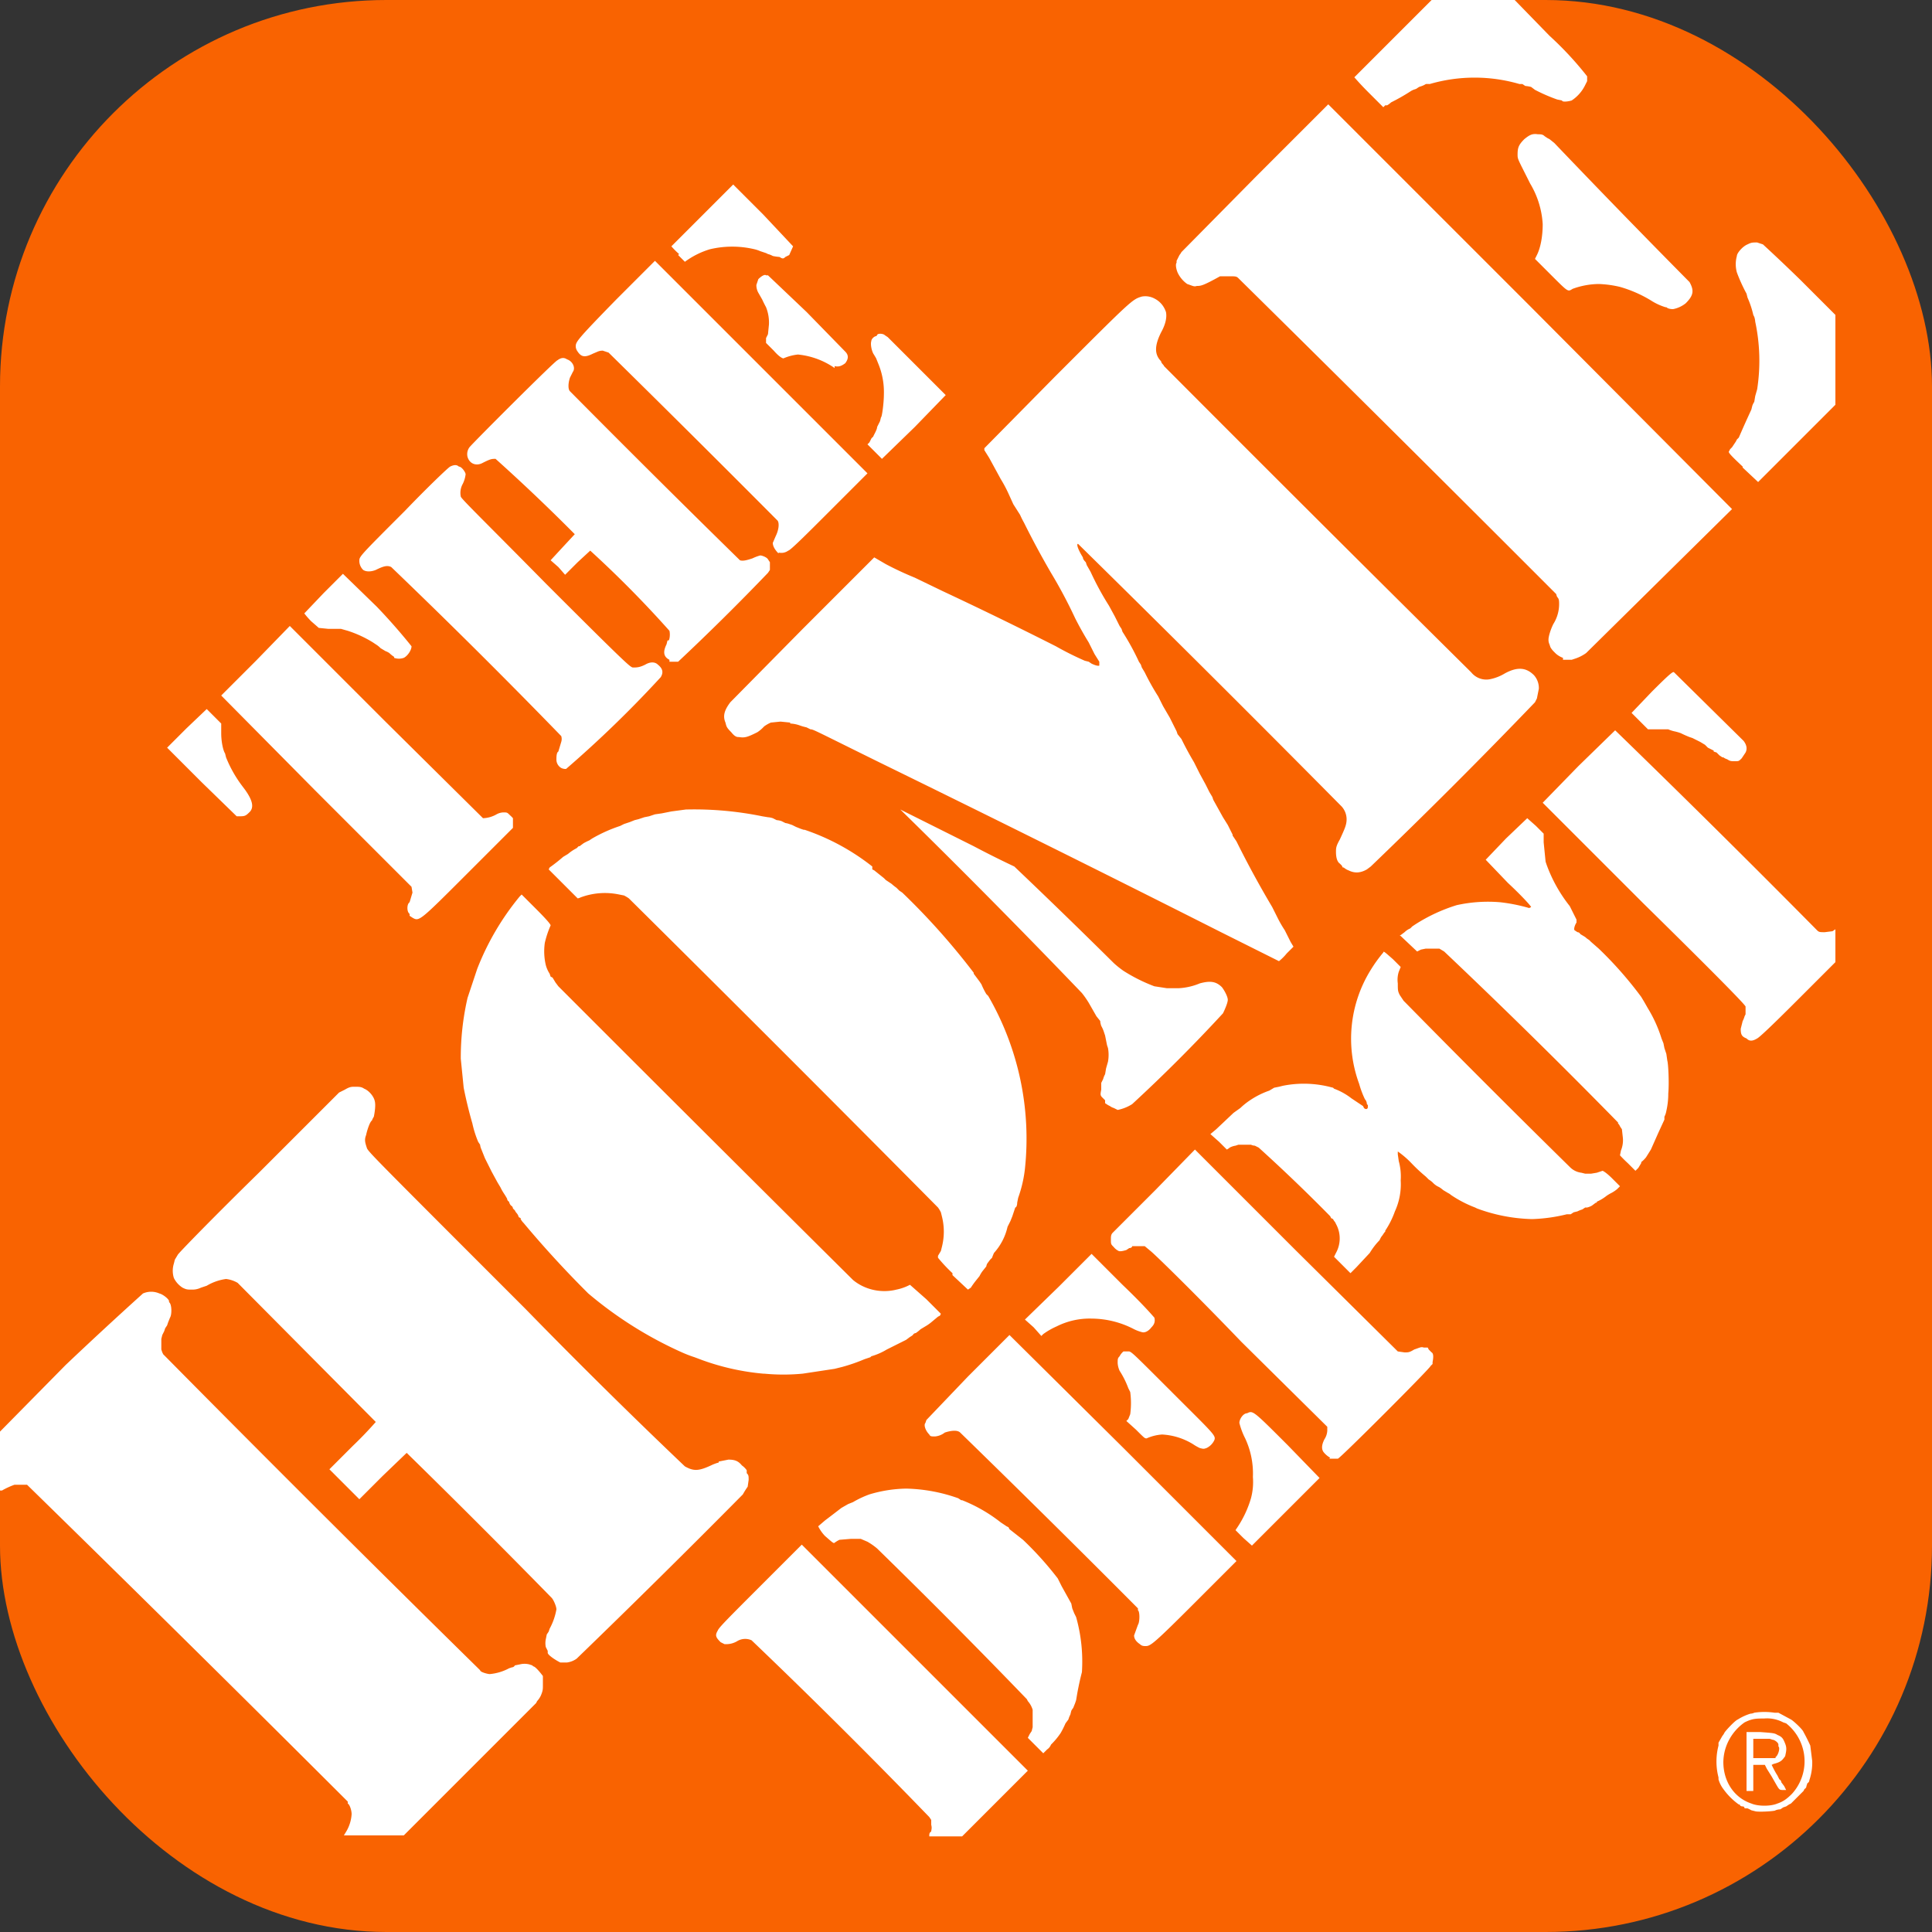
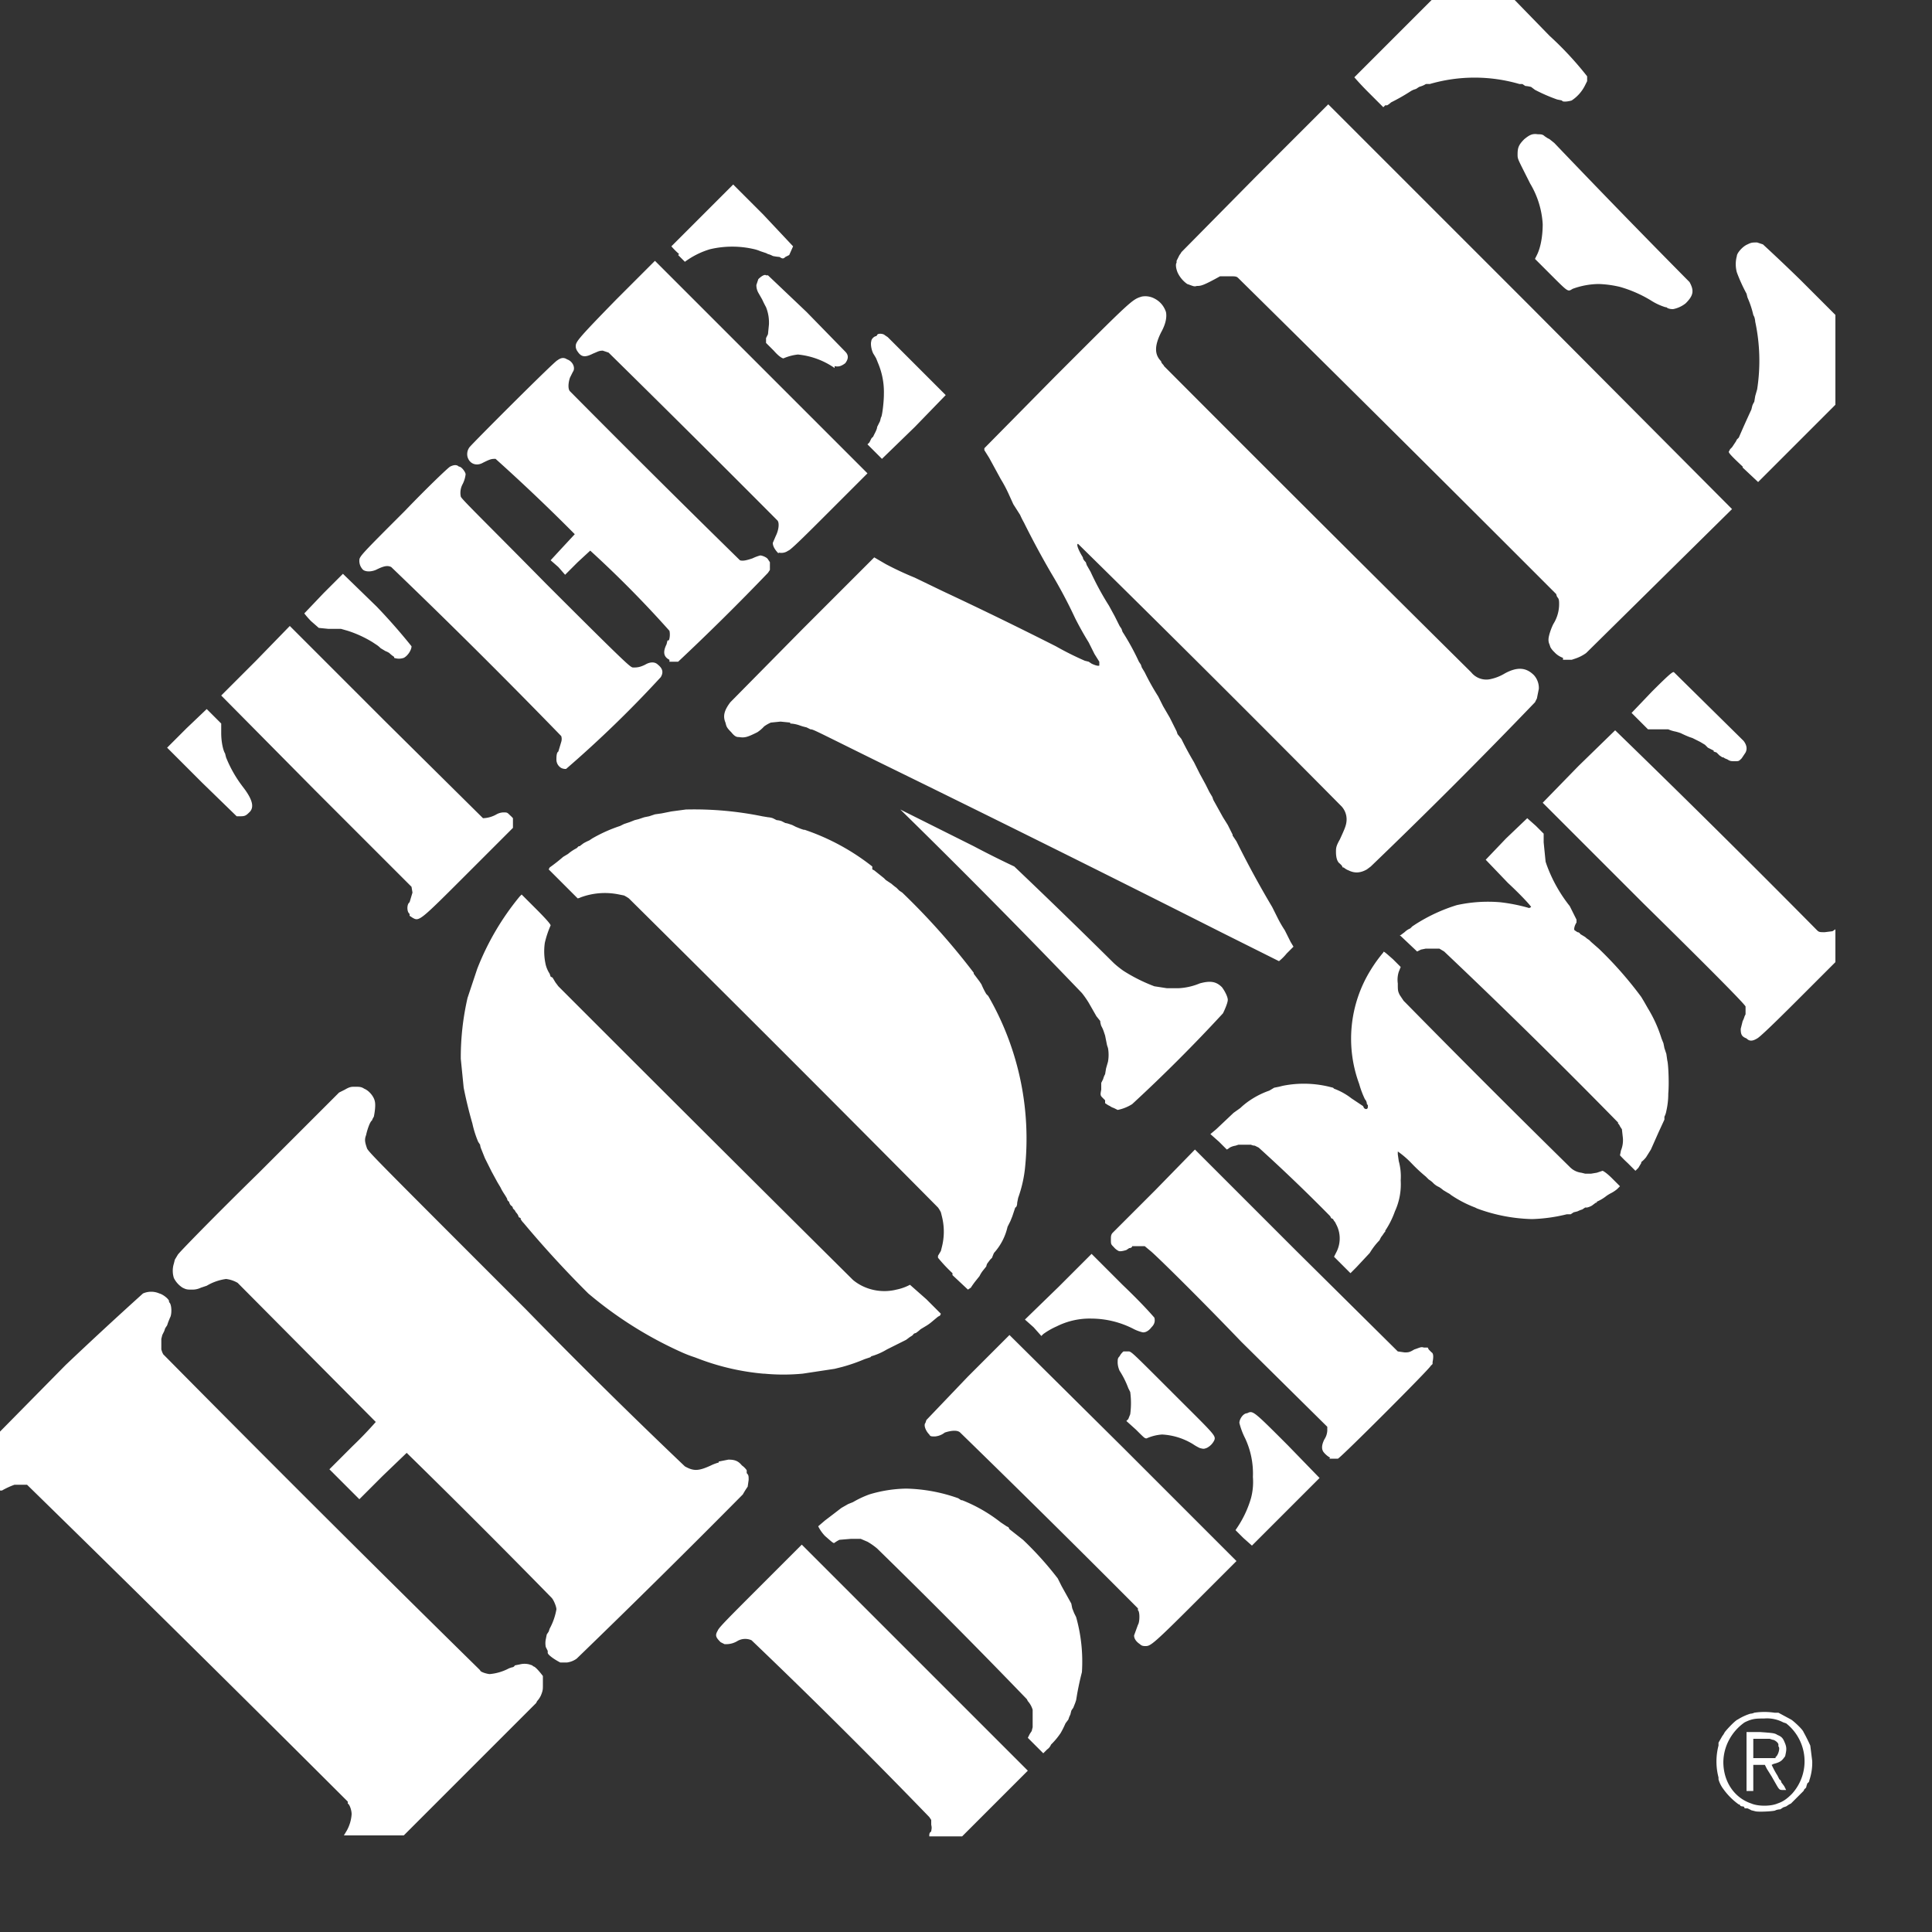
<svg xmlns="http://www.w3.org/2000/svg" fill="none" viewBox="0 0 20 20">
  <rect x="0" y="0" width="20" height="20" fill="#333333" stroke="none" />
-   <rect width="20" height="20" fill="#F96301" rx="4" />
  <path fill="#fff" d="m3.56 19 .03-.05a.4.4 0 0 0 .05-.17c0-.04-.02-.1-.04-.11v-.02a440.98 440.98 0 0 0-3.32-3.28H.15a.82.82 0 0 0-.13.06H0v-.61l.68-.69a43.65 43.65 0 0 1 .8-.74.21.21 0 0 1 .17 0c.04.01.1.06.1.08v.01c.03.02.03.13.01.16l-.02.05-.01.03-.02.03-.01.03-.02.04-.01.04v.11l.01.03.01.02.02.02a318.37 318.37 0 0 0 3.26 3.25c0 .02.08.04.1.04a.52.52 0 0 0 .2-.06l.03-.01c.02 0 .03-.02.03-.02l.05-.01a.2.2 0 0 1 .1 0l.03.01.01.01c.02 0 .07.06.1.1v.09c0 .05 0 .06-.02.11a.23.23 0 0 1-.04.06l-.01.02-.69.69-.68.68h-.62Zm6.06 0c0-.01 0-.03.02-.04 0-.02.01-.03 0-.07v-.05l-.02-.03a65.37 65.37 0 0 0-1.84-1.83.16.16 0 0 0-.15.01.22.22 0 0 1-.1.03H7.5L7.46 17c-.05-.05-.06-.07-.03-.12.01-.03.1-.12.44-.46l.43-.43 1.17 1.17 1.17 1.17-.34.34-.34.34h-.34Zm8.55-.25-.04-.01a.4.4 0 0 0-.04-.02h-.03s0-.02-.02-.02-.03-.01-.03-.02H18a.69.69 0 0 1-.16-.16.3.3 0 0 1-.05-.1v-.02a.65.65 0 0 1 0-.33v-.03l.04-.07a.16.16 0 0 0 .02-.03c0-.01.11-.13.14-.14a.53.53 0 0 1 .13-.06.1.1 0 0 0 .04-.01.7.7 0 0 1 .21 0h.04l.13.07c.02.01.12.1.13.13a1.76 1.76 0 0 1 .07.14l.02.16a.56.56 0 0 1-.03.2c0 .02-.02.03-.02.03l-.01.03c0 .02-.02.03-.02.03l-.01.02-.13.13-.02.01-.03.02-.03.01-.03.02a.16.16 0 0 0-.05.01c0 .01-.18.02-.21.01Zm.23-.08c.06-.02.1-.05.15-.1a.5.5 0 0 0-.06-.73l-.03-.01a.36.36 0 0 0-.2-.04c-.08 0-.12 0-.2.04a.52.52 0 0 0-.16.18.5.5 0 0 0-.06.23c0 .2.11.37.29.43.07.03.2.03.27 0Zm-.32-.44v-.3h.14c.13.01.15.01.18.03.05.02.06.04.08.09.02.05.01.08 0 .13-.03.04-.04.06-.12.08l-.02.01.02.04a.83.83 0 0 0 .04.07l.02.04c.02.01.02.03.02.03l.03.04.02.04h-.03c-.04 0-.04 0-.08-.07l-.04-.07-.05-.08-.02-.04h-.12v.27h-.07v-.3Zm.3-.04c.03-.02.05-.1.03-.11v-.02c0-.02-.04-.05-.06-.05l-.03-.01h-.17v.2h.23Zm-7.66-.12-.08-.08.01-.02.01-.02.02-.03.01-.04v-.18a.23.23 0 0 0-.05-.09l-.01-.02a71.41 71.41 0 0 0-1.55-1.56.68.68 0 0 0-.1-.07l-.07-.03h-.1l-.12.01a.35.35 0 0 0-.05.03c-.01.01-.02 0-.1-.07a.4.4 0 0 1-.07-.1l.07-.06a19.95 19.95 0 0 0 .17-.13l.07-.04.05-.02a1.02 1.02 0 0 1 .17-.08 1.39 1.39 0 0 1 .38-.06 1.71 1.71 0 0 1 .54.1l.03.02h.01a1.6 1.6 0 0 1 .4.23l.06.04.02.01.01.02.14.11a3.44 3.44 0 0 1 .36.4l.02.04.02.04.1.18.01.05.02.05.02.04a1.7 1.7 0 0 1 .06.57 3.04 3.04 0 0 0-.05.23l-.01.06-.01.03-.02.05a.2.2 0 0 0-.02.03l-.01.04a.25.25 0 0 0-.02.05l-.03.04a.92.92 0 0 1-.05.1.74.74 0 0 1-.1.12s-.01.03-.04.05l-.04.04-.08-.08Zm-4.92-.86c-.06-.03-.13-.08-.13-.1v-.02l-.02-.04a.2.2 0 0 1 0-.08l.01-.05.02-.03.01-.03a.65.65 0 0 0 .07-.2c0-.03-.03-.1-.05-.12a98.04 98.04 0 0 0-1.5-1.5l-.25.24-.24.24-.15-.15-.16-.16.24-.24a4 4 0 0 0 .24-.25l-1.43-1.44a.31.31 0 0 0-.12-.04.53.53 0 0 0-.2.07l-.06.02a.2.2 0 0 1-.09.02c-.05 0-.06 0-.1-.02a.25.25 0 0 1-.09-.1.25.25 0 0 1 0-.15l.01-.04.03-.05c0-.01.38-.4.84-.85l.83-.83.06-.03c.05-.03.07-.03.1-.03.05 0 .07 0 .1.02.05.02.1.08.11.13.01.04 0 .11-.01.16a.2.2 0 0 0-.02.04c-.02.01-.05.1-.06.15-.02.05-.01.08.01.14.03.05.11.13 1.64 1.66a62.5 62.5 0 0 0 1.65 1.63c.09.05.14.05.27-.01a.44.44 0 0 1 .08-.03v-.01l.1-.02c.06 0 .1.01.14.06a.2.2 0 0 1 .05.05v.03c.02.02.02.03.02.07l-.01.07a.87.87 0 0 0-.05.08 110.21 110.21 0 0 1-1.72 1.7.22.22 0 0 1-.1.04H5.8Zm6-.19c-.03-.02-.06-.05-.06-.09l.04-.11c.02-.03.02-.14 0-.15v-.02a162.6 162.6 0 0 0-1.84-1.82c-.03-.03-.1-.02-.16 0a.19.19 0 0 1-.1.04c-.04 0-.05 0-.06-.02-.04-.04-.06-.1-.04-.12l.01-.03.43-.45.43-.43 1.18 1.17 1.17 1.17-.42.42c-.44.44-.47.46-.52.46-.02 0-.04 0-.06-.02Zm1.07-1.1-.08-.08.02-.03a1.1 1.1 0 0 0 .14-.3.65.65 0 0 0 .02-.22.86.86 0 0 0-.08-.4.75.75 0 0 1-.06-.16c0-.04.04-.1.08-.1.06-.03.06-.03.42.33l.33.34-.35.35-.35.35-.09-.08Zm.9-.83a.23.23 0 0 1-.07-.06c-.02-.03-.02-.07.01-.13a.18.18 0 0 0 .03-.09v-.04l-.89-.88c-.48-.5-.9-.91-.94-.94l-.06-.05h-.13c0 .01-.01.02-.03.02l-.03.02s-.06.02-.08.01a.15.15 0 0 1-.05-.04c-.03-.03-.03-.03-.03-.08 0-.03 0-.05.02-.07l.44-.44.41-.42 1.04 1.04 1.06 1.05.07.01c.04 0 .05 0 .1-.03.06-.02.07-.03.1-.02h.04l.01.02.02.02.01.01c.02.01.02.05.01.1v.02l-.02.02c-.01.03-.93.95-.96.96h-.09Zm-1.35-.1a.52.52 0 0 1-.07-.04.68.68 0 0 0-.32-.1.47.47 0 0 0-.16.04c-.02 0-.02 0-.11-.09l-.1-.09.02-.02.02-.05a.85.85 0 0 0 0-.23l-.02-.04a.92.92 0 0 0-.09-.18.23.23 0 0 1-.02-.08c0-.04 0-.05.02-.07a.16.16 0 0 1 .04-.05h.06c.03.01.06.04.44.42.44.44.46.45.44.5a.17.17 0 0 1-.08.08c-.03.01-.03.01-.07 0Zm-4.52-.77a2.5 2.5 0 0 1-.63-.14l-.08-.03a1.3 1.3 0 0 1-.13-.05 4.08 4.08 0 0 1-.97-.61 10.82 10.82 0 0 1-.67-.73.17.17 0 0 1-.03-.04v-.01l-.02-.01a.1.1 0 0 0-.02-.04.1.1 0 0 1-.02-.03l-.01-.01-.01-.01s0-.02-.02-.03a.08.08 0 0 1-.02-.04s-.02-.01-.02-.03a.64.64 0 0 0-.03-.05.6.6 0 0 1-.03-.05l-.01-.02-.03-.05-.06-.11-.07-.14-.04-.1a.15.15 0 0 1-.01-.04l-.02-.03a1.07 1.07 0 0 1-.06-.19 4.45 4.45 0 0 1-.09-.37l-.03-.3a2.76 2.76 0 0 1 .07-.63l.1-.3a2.74 2.74 0 0 1 .44-.75l.02-.02.15.15c.12.12.15.16.15.17a1 1 0 0 0-.06.18.62.62 0 0 0 .01.23.31.31 0 0 0 .04.09l.01.03.02.01.03.05.03.04a992.52 992.52 0 0 0 3.05 3.04c.12.1.29.14.45.1a.52.52 0 0 0 .14-.05l.17.15.15.15-.01.02-.02.01-.06.05a.44.44 0 0 1-.07.05l-.05.03a.4.4 0 0 1-.05.04s-.02 0-.03.02a.2.2 0 0 1-.03.02l-.04.03-.2.1a.66.66 0 0 1-.16.07l-.01.01-.06.02a1.8 1.8 0 0 1-.23.08l-.08.02-.33.05a2.1 2.1 0 0 1-.4 0Zm2.8-.48-.09-.08.35-.34.34-.34.32.32c.23.22.32.33.33.34.01.04 0 .07-.03.1-.03.04-.07.06-.1.05a.42.42 0 0 1-.08-.03.96.96 0 0 0-.44-.11.76.76 0 0 0-.36.08.76.76 0 0 0-.14.08l-.02.02-.08-.09Zm-.84-.56a1.6 1.6 0 0 1-.15-.16V13l.03-.05.01-.04a.64.64 0 0 0 0-.32l-.01-.04a.32.32 0 0 0-.03-.05 476.31 476.31 0 0 0-3.2-3.2.4.4 0 0 0-.05-.03l-.05-.01a.72.72 0 0 0-.4.03.1.1 0 0 1-.03.01l-.3-.3.01-.02a1.75 1.75 0 0 0 .14-.11l.05-.03a.46.46 0 0 1 .09-.06l.02-.02H6l.04-.03a.51.51 0 0 1 .06-.03l.03-.02a1.54 1.54 0 0 1 .29-.13l.04-.02.03-.01.03-.01.05-.02.04-.01.06-.02.05-.01.06-.02.07-.01.1-.02.15-.02a3.52 3.52 0 0 1 .79.07l.06.01a.2.2 0 0 1 .05.01l.04.02a.2.2 0 0 1 .05.01l.04.02a.2.2 0 0 1 .04.01l.03.01.04.02.05.02.03.01h.01a2.34 2.34 0 0 1 .7.38V9l.02.01.1.08.02.02.06.04a.5.5 0 0 0 .05.04l.03.03.03.02a7.2 7.2 0 0 1 .74.83v.01l.06.08.02.03a.79.79 0 0 0 .05.1l.02.02a2.95 2.95 0 0 1 .38 1.79 1.32 1.32 0 0 1-.07.3l-.01.05c0 .03-.01.05-.02.05l-.01.03-.02.06-.02.05-.03.06a.6.6 0 0 1-.14.27.47.47 0 0 0-.02.05l-.02.02-.03.04a.1.1 0 0 0-.01.03l-.04.05a.32.32 0 0 0-.03.05l-.04.05a.87.87 0 0 0-.05.07l-.03.02-.16-.15Zm4.03-.09-.08-.08.02-.04a.31.31 0 0 0 .01-.28l-.02-.04a.1.1 0 0 1-.02-.03l-.02-.01-.01-.02a17.45 17.45 0 0 0-.74-.71l-.04-.02a.1.1 0 0 1-.04-.01h-.13l-.03.01a.18.18 0 0 0-.06.02.15.15 0 0 1-.03.02l-.08-.08-.09-.08.06-.05.18-.17.07-.05a.74.74 0 0 1 .1-.08.87.87 0 0 1 .2-.1l.05-.03.05-.01.04-.01a1.11 1.11 0 0 1 .48.01l.04.01.01.01a.67.67 0 0 1 .18.1l.06.04.06.04.01.02c.02.02.04.01.04-.01v-.02l-.01-.01s0-.03-.02-.05a.97.97 0 0 1-.06-.16 1.35 1.35 0 0 1 .12-1.18 1.47 1.47 0 0 1 .13-.18c0-.02.02 0 .1.07l.08.08-.02.05a.27.27 0 0 0-.01.12c0 .07 0 .08.02.12l.04.06.02.02a137.33 137.33 0 0 0 1.7 1.7.2.2 0 0 0 .12.06l.04.01h.06l.06-.01.06-.02s.03.01.1.08l.08.08-.03.03a.34.34 0 0 1-.06.04.43.43 0 0 0-.05.03.44.44 0 0 1-.1.06v.01h-.01l-.04.03a.18.18 0 0 1-.05.02h-.02l-.03.02a.32.32 0 0 0-.05.02l-.04.01-.03.02h-.04a1.7 1.7 0 0 1-.36.05 1.75 1.75 0 0 1-.57-.11l-.02-.01a1.21 1.21 0 0 1-.25-.13.12.12 0 0 0-.03-.02l-.05-.03a.32.32 0 0 0-.04-.03l-.02-.01a.2.2 0 0 1-.05-.04.28.28 0 0 0-.04-.03l-.03-.03a1.68 1.68 0 0 1-.15-.14.94.94 0 0 0-.14-.12v.03l.01.07a.6.6 0 0 1 .02.2.67.67 0 0 1-.06.32.9.9 0 0 1-.1.2v.01l-.01.01-.02.03a.13.13 0 0 0-.02.03l-.01.02c-.06.06-.1.13-.1.13l-.14.15-.06.06-.09-.09Zm2.96-1.05a1.24 1.24 0 0 1-.08-.08l.01-.05a.28.28 0 0 0 .02-.13l-.01-.09-.02-.03a.08.08 0 0 0-.02-.03v-.01a67.46 67.46 0 0 0-1.8-1.77l-.05-.03h-.14l-.05.01-.04.02-.18-.17h.01l.04-.03a.2.2 0 0 1 .04-.03l.02-.01.02-.02.03-.02a1.75 1.75 0 0 1 .43-.2 1.5 1.5 0 0 1 .45-.03 1.8 1.8 0 0 1 .3.06l.02-.01c0-.01-.1-.12-.24-.25l-.23-.24.21-.22.22-.21.09.08.08.08v.09l.02.2.01.03a1.52 1.52 0 0 0 .24.43l.07.14v.03c-.02.03-.03.07-.02.08l.03.02c.02 0 .03.02.03.02l.05.03a.2.2 0 0 0 .04.03l.02.02.08.07a3.94 3.94 0 0 1 .44.5l.03.05.04.07a1.38 1.38 0 0 1 .14.31l.02.05.01.05.02.06.01.07c.01.03.02.23.01.34a.8.8 0 0 1-.02.18.2.2 0 0 1-.02.06v.03l-.06.13-.08.18-.05.08a.3.3 0 0 1-.05.05v.01l-.03.05-.03.03-.08-.08Zm-5.32-.57a.13.13 0 0 1-.04-.02l-.02-.01-.03-.02v-.03l-.03-.03c-.02-.02-.02-.03-.01-.08v-.07l.02-.04a.2.2 0 0 1 .02-.05l.01-.06.02-.07a.4.4 0 0 0 0-.14l-.01-.03-.02-.1-.01-.03a.34.34 0 0 0-.03-.07.27.27 0 0 1-.01-.04v-.01l-.04-.05-.08-.14a.98.98 0 0 0-.07-.1 85.95 85.95 0 0 0-1.88-1.9l.76.38a10.13 10.13 0 0 0 .42.21 70.23 70.23 0 0 1 1.03 1 .98.98 0 0 0 .1.08 1.72 1.72 0 0 0 .32.16l.13.02h.12a.65.65 0 0 0 .22-.05c.11-.03.17-.02.23.04.03.04.06.1.06.13s-.03.1-.05.14a16.34 16.34 0 0 1-.94.94.44.44 0 0 1-.15.06l-.04-.02Zm6.55-.72c-.05-.02-.06-.04-.06-.1l.02-.08a.24.24 0 0 0 .02-.05l.01-.02v-.08c0-.02-.48-.5-1.06-1.07l-1.04-1.04.37-.38.38-.37a140.87 140.87 0 0 1 2.09 2.07c.02.02.03.02.08.02l.08-.01.03-.02v.34l-.39.39c-.31.31-.4.39-.42.4-.05.03-.08.03-.11 0Zm-5.44-1.1A309.33 309.33 0 0 0 9.12 7.9c-.69-.34-.7-.35-.73-.35l-.04-.02-.04-.01-.03-.01a.33.33 0 0 0-.1-.02v-.01l-.1-.01-.1.01a.36.36 0 0 0-.07.04.36.36 0 0 1-.07.06c-.1.05-.13.06-.19.05-.02 0-.04 0-.08-.05-.05-.05-.05-.06-.06-.1-.03-.07-.01-.13.05-.21l.75-.76.74-.74.12.07a3.32 3.32 0 0 0 .3.14l.29.14a42.37 42.37 0 0 1 1.17.57 3.22 3.22 0 0 0 .3.15l.04.01.03.02s.06.03.08.02v-.04l-.05-.08-.06-.12a3.4 3.4 0 0 1-.14-.25 5.03 5.03 0 0 0-.25-.47 9.04 9.04 0 0 1-.28-.52.92.92 0 0 1-.04-.08l-.07-.11-.05-.11a1.36 1.36 0 0 0-.08-.15l-.06-.11-.06-.11-.05-.08v-.02l.73-.74c.8-.8.8-.8.9-.83a.2.2 0 0 1 .13.02c.06.03.1.08.12.14.01.05 0 .12-.05.21-.07.14-.07.23 0 .3 0 .02.03.04.03.05a674.2 674.2 0 0 0 3.18 3.17.2.2 0 0 0 .2.07.48.48 0 0 0 .15-.06c.13-.07.22-.06.3.02a.2.2 0 0 1 .05.14l-.02.1-.02.04a59.34 59.34 0 0 1-1.7 1.7l-.04.03c-.07.04-.13.04-.19.01a.16.16 0 0 1-.05-.03h-.01l-.01-.02-.02-.02c-.03-.02-.04-.07-.04-.12 0-.04 0-.06.04-.13.05-.11.07-.15.07-.21a.2.2 0 0 0-.05-.13 276.5 276.5 0 0 0-2.73-2.72c-.02 0 0 .06.05.14 0 .02.02.04.03.05l.01.03.04.07a2.95 2.95 0 0 0 .19.35l.06.11.04.08.01.02.02.03.01.03a2.54 2.54 0 0 1 .17.31l.02.03.01.03.03.05a2.54 2.54 0 0 0 .14.25l.05.1.07.12.05.1.02.04.01.03.04.05a3.32 3.32 0 0 0 .13.24l.06.12.06.11.04.08.03.05.01.03.1.18.05.08.05.1v.01l.04.06a10.2 10.2 0 0 0 .37.68l.06.12a1.2 1.2 0 0 0 .07.12l.01.02.05.1.03.05-.07.07a.53.53 0 0 1-.08.08l-.6-.3ZM4.27 9.5l-.03-.02v-.02c-.03-.02-.03-.1 0-.12l.03-.1-.01-.06-1-1-.97-.98.36-.36.35-.36.99.99 1.01 1a.3.3 0 0 0 .14-.04.16.16 0 0 1 .07-.02c.04 0 .04 0 .07.03a.3.3 0 0 1 .03.03v.1l-.47.47c-.5.5-.5.5-.57.46ZM2.09 8.1l-.36-.36.2-.2.21-.2.07.07.08.08v.1c0 .09.02.18.04.21l.01.04a1.28 1.28 0 0 0 .17.3l.03.04c.07.1.09.17.05.22-.04.04-.05.05-.1.05h-.04l-.36-.35Zm3.72-.15a.1.1 0 0 1-.05-.09c0-.02 0-.07.02-.08l.03-.1a.1.1 0 0 0 0-.06 69.68 69.68 0 0 0-1.76-1.75c-.04-.02-.08-.01-.16.03-.05.02-.1.02-.13 0a.13.13 0 0 1-.04-.1c0-.04.03-.07.47-.51.24-.25.45-.45.47-.46.04-.02.07-.02.09 0 .03 0 .07.06.07.08a.3.3 0 0 1-.03.1.19.19 0 0 0-.02.13c0 .02.24.25.88.9.86.86.87.86.9.87.04 0 .07 0 .13-.03.05-.03.1-.03.13 0 .05.04.06.08.03.13a11.78 11.78 0 0 1-.98.95.1.1 0 0 1-.05-.01Zm12.07-.09a.13.13 0 0 1-.04-.02h-.01l-.03-.02-.03-.03-.03-.01v-.01l-.02-.01-.04-.02-.02-.02-.01-.01-.05-.03-.06-.03-.02-.01-.03-.01a1.15 1.15 0 0 1-.09-.04.47.47 0 0 0-.07-.02.32.32 0 0 1-.06-.02h-.21l-.09-.09-.08-.08.21-.22c.2-.2.22-.21.23-.2l.72.71c.03.04.04.08.02.12l-.04.06c-.03.03-.03.03-.07.03-.04 0-.05 0-.08-.02ZM6.93 6.83c-.06-.03-.07-.08-.03-.16l.01-.04h.01c.01 0 .02-.06.01-.1a11.26 11.26 0 0 0-.82-.83l-.13.12-.13.13-.07-.08-.08-.07.12-.13.13-.14a19.4 19.4 0 0 0-.82-.78c-.04 0-.05 0-.13.04-.07.04-.14.01-.16-.06a.12.12 0 0 1 .02-.1c.04-.05.89-.9.91-.9.04-.03.07-.03.1-.01.06.02.09.09.06.13l-.03.06c-.02.06-.02.12 0 .14A166.89 166.89 0 0 0 7.66 5.8c.03.01.07 0 .13-.02a.44.44 0 0 1 .08-.03c.02 0 .07.02.08.04l.02.03v.08l-.02.03a24.64 24.64 0 0 1-.93.92h-.09Zm9.25-.02a.22.22 0 0 1-.09-.06.21.21 0 0 1-.04-.05l-.01-.03a.11.11 0 0 1-.01-.05c0-.03.02-.1.05-.16a.39.39 0 0 0 .06-.2c0-.04 0-.06-.02-.08a.13.13 0 0 1-.01-.03l-.02-.02-.03-.03a603.84 603.84 0 0 0-3.24-3.22c-.02-.02-.03-.02-.1-.02h-.09c-.18.1-.2.1-.24.1-.03.01-.04 0-.1-.02a.3.3 0 0 1-.1-.12c-.02-.05-.02-.09-.01-.1V2.7l.03-.06a.16.16 0 0 0 .02-.03l.77-.78.75-.75 2.09 2.09 2.09 2.1-.75.74-.76.75a.42.42 0 0 1-.12.06l-.03.01h-.09ZM4.08 6.8a.35.35 0 0 1-.05-.04.2.2 0 0 0-.04-.02l-.05-.03a.26.26 0 0 0-.05-.04l-.03-.02a1.18 1.18 0 0 0-.26-.12l-.07-.02H3.4l-.1-.01-.08-.07a.91.91 0 0 1-.07-.08l.2-.21.2-.2.35.34a6.18 6.18 0 0 1 .36.41c0 .04-.04.1-.08.12a.15.15 0 0 1-.1 0Zm3.98-1.07C8.03 5.7 8 5.66 8 5.62l.03-.07c.03-.06.04-.13.02-.16A226.14 226.14 0 0 0 6.3 3.65l-.06-.02c-.04 0-.05.01-.1.03-.08.04-.12.04-.16-.02a.1.1 0 0 1-.02-.05c0-.05 0-.06.42-.49l.4-.4 1.1 1.1 1.1 1.1-.4.4c-.22.22-.4.4-.42.4a.12.12 0 0 1-.1.02Zm9.98-.9c-.15-.14-.15-.15-.14-.16l.01-.02.02-.02.04-.06.01-.02.02-.02a11.58 11.58 0 0 1 .13-.29l.01-.04a.2.2 0 0 1 .02-.04l.01-.06.02-.07a1.93 1.93 0 0 0-.02-.7.19.19 0 0 0-.01-.05l-.01-.02a.96.96 0 0 0-.06-.18l-.01-.04a1.71 1.71 0 0 1-.1-.22.32.32 0 0 1 0-.17c0-.03.06-.1.11-.12.04-.02.05-.02.1-.02l.06.02a18.8 18.8 0 0 1 .39.37l.36.36v.93l-.4.4-.4.4-.16-.15Zm-8.98-.15-.08-.08.02-.02.02-.04a.1.1 0 0 1 .02-.02c0-.01.04-.07.04-.1l.01-.02.02-.04.01-.04c.01 0 .03-.15.03-.24a.77.77 0 0 0-.06-.32l-.02-.05a.9.9 0 0 0-.03-.05c-.02-.04-.03-.1-.02-.13 0-.02.03-.05.05-.05l.01-.01c0-.02.06-.02.08 0l.03.02.3.3.3.3-.32.33-.34.33-.07-.07Zm-.42-.87a.8.8 0 0 0-.38-.14.51.51 0 0 0-.15.04s-.03 0-.1-.08l-.08-.08V3.5l.02-.04.01-.1a.43.43 0 0 0-.03-.18 1.31 1.31 0 0 1-.04-.08l-.04-.07a.16.16 0 0 1-.02-.08l.02-.06c.04-.04.07-.05.08-.04h.02l.4.38.4.41c.04.04.03.08 0 .12-.04.03-.07.04-.11.03Zm8.6-.63a.61.61 0 0 1-.15-.07 1.3 1.3 0 0 0-.32-.14 1.09 1.09 0 0 0-.22-.03.81.81 0 0 0-.27.05c-.05.03-.04.04-.22-.14l-.17-.17.02-.04c.04-.08.06-.2.06-.32a.92.92 0 0 0-.13-.42c-.13-.26-.13-.25-.13-.3 0-.07.01-.1.07-.16.05-.04.08-.06.14-.05.03 0 .05 0 .07.02l.03.02.02.01.05.04a111.47 111.47 0 0 0 1.4 1.44c.05.09.04.14-.04.22a.3.3 0 0 1-.13.06c-.01 0-.05 0-.07-.02ZM7.03 2.63a.82.82 0 0 1-.08-.08l.32-.32.32-.32.31.31.31.33-.04.09-.04.02c-.02.02-.03.02-.06 0A.51.51 0 0 1 8 2.65a.2.2 0 0 0-.05-.02l-.02-.01-.03-.01-.03-.01a.36.36 0 0 0-.06-.02 1 1 0 0 0-.46 0 .84.84 0 0 0-.26.13l-.07-.07ZM14.17.96a2.95 2.95 0 0 1-.15-.16l.4-.4.4-.4h.86l.36.37a3.47 3.47 0 0 1 .39.42v.05l-.02.04a.4.4 0 0 1-.14.16c-.03.01-.1.02-.1 0l-.05-.01a1.76 1.76 0 0 1-.23-.1L15.85.9a.35.35 0 0 0-.06-.01l-.03-.02h-.03a1.66 1.66 0 0 0-.93 0 .23.23 0 0 0-.04 0 .2.2 0 0 1-.04.02l-.03.01-.03.02-.03.01-.02.01a2.04 2.04 0 0 1-.21.12.2.2 0 0 1-.04.03h-.02l-.02.02-.15-.15Z" />
</svg>